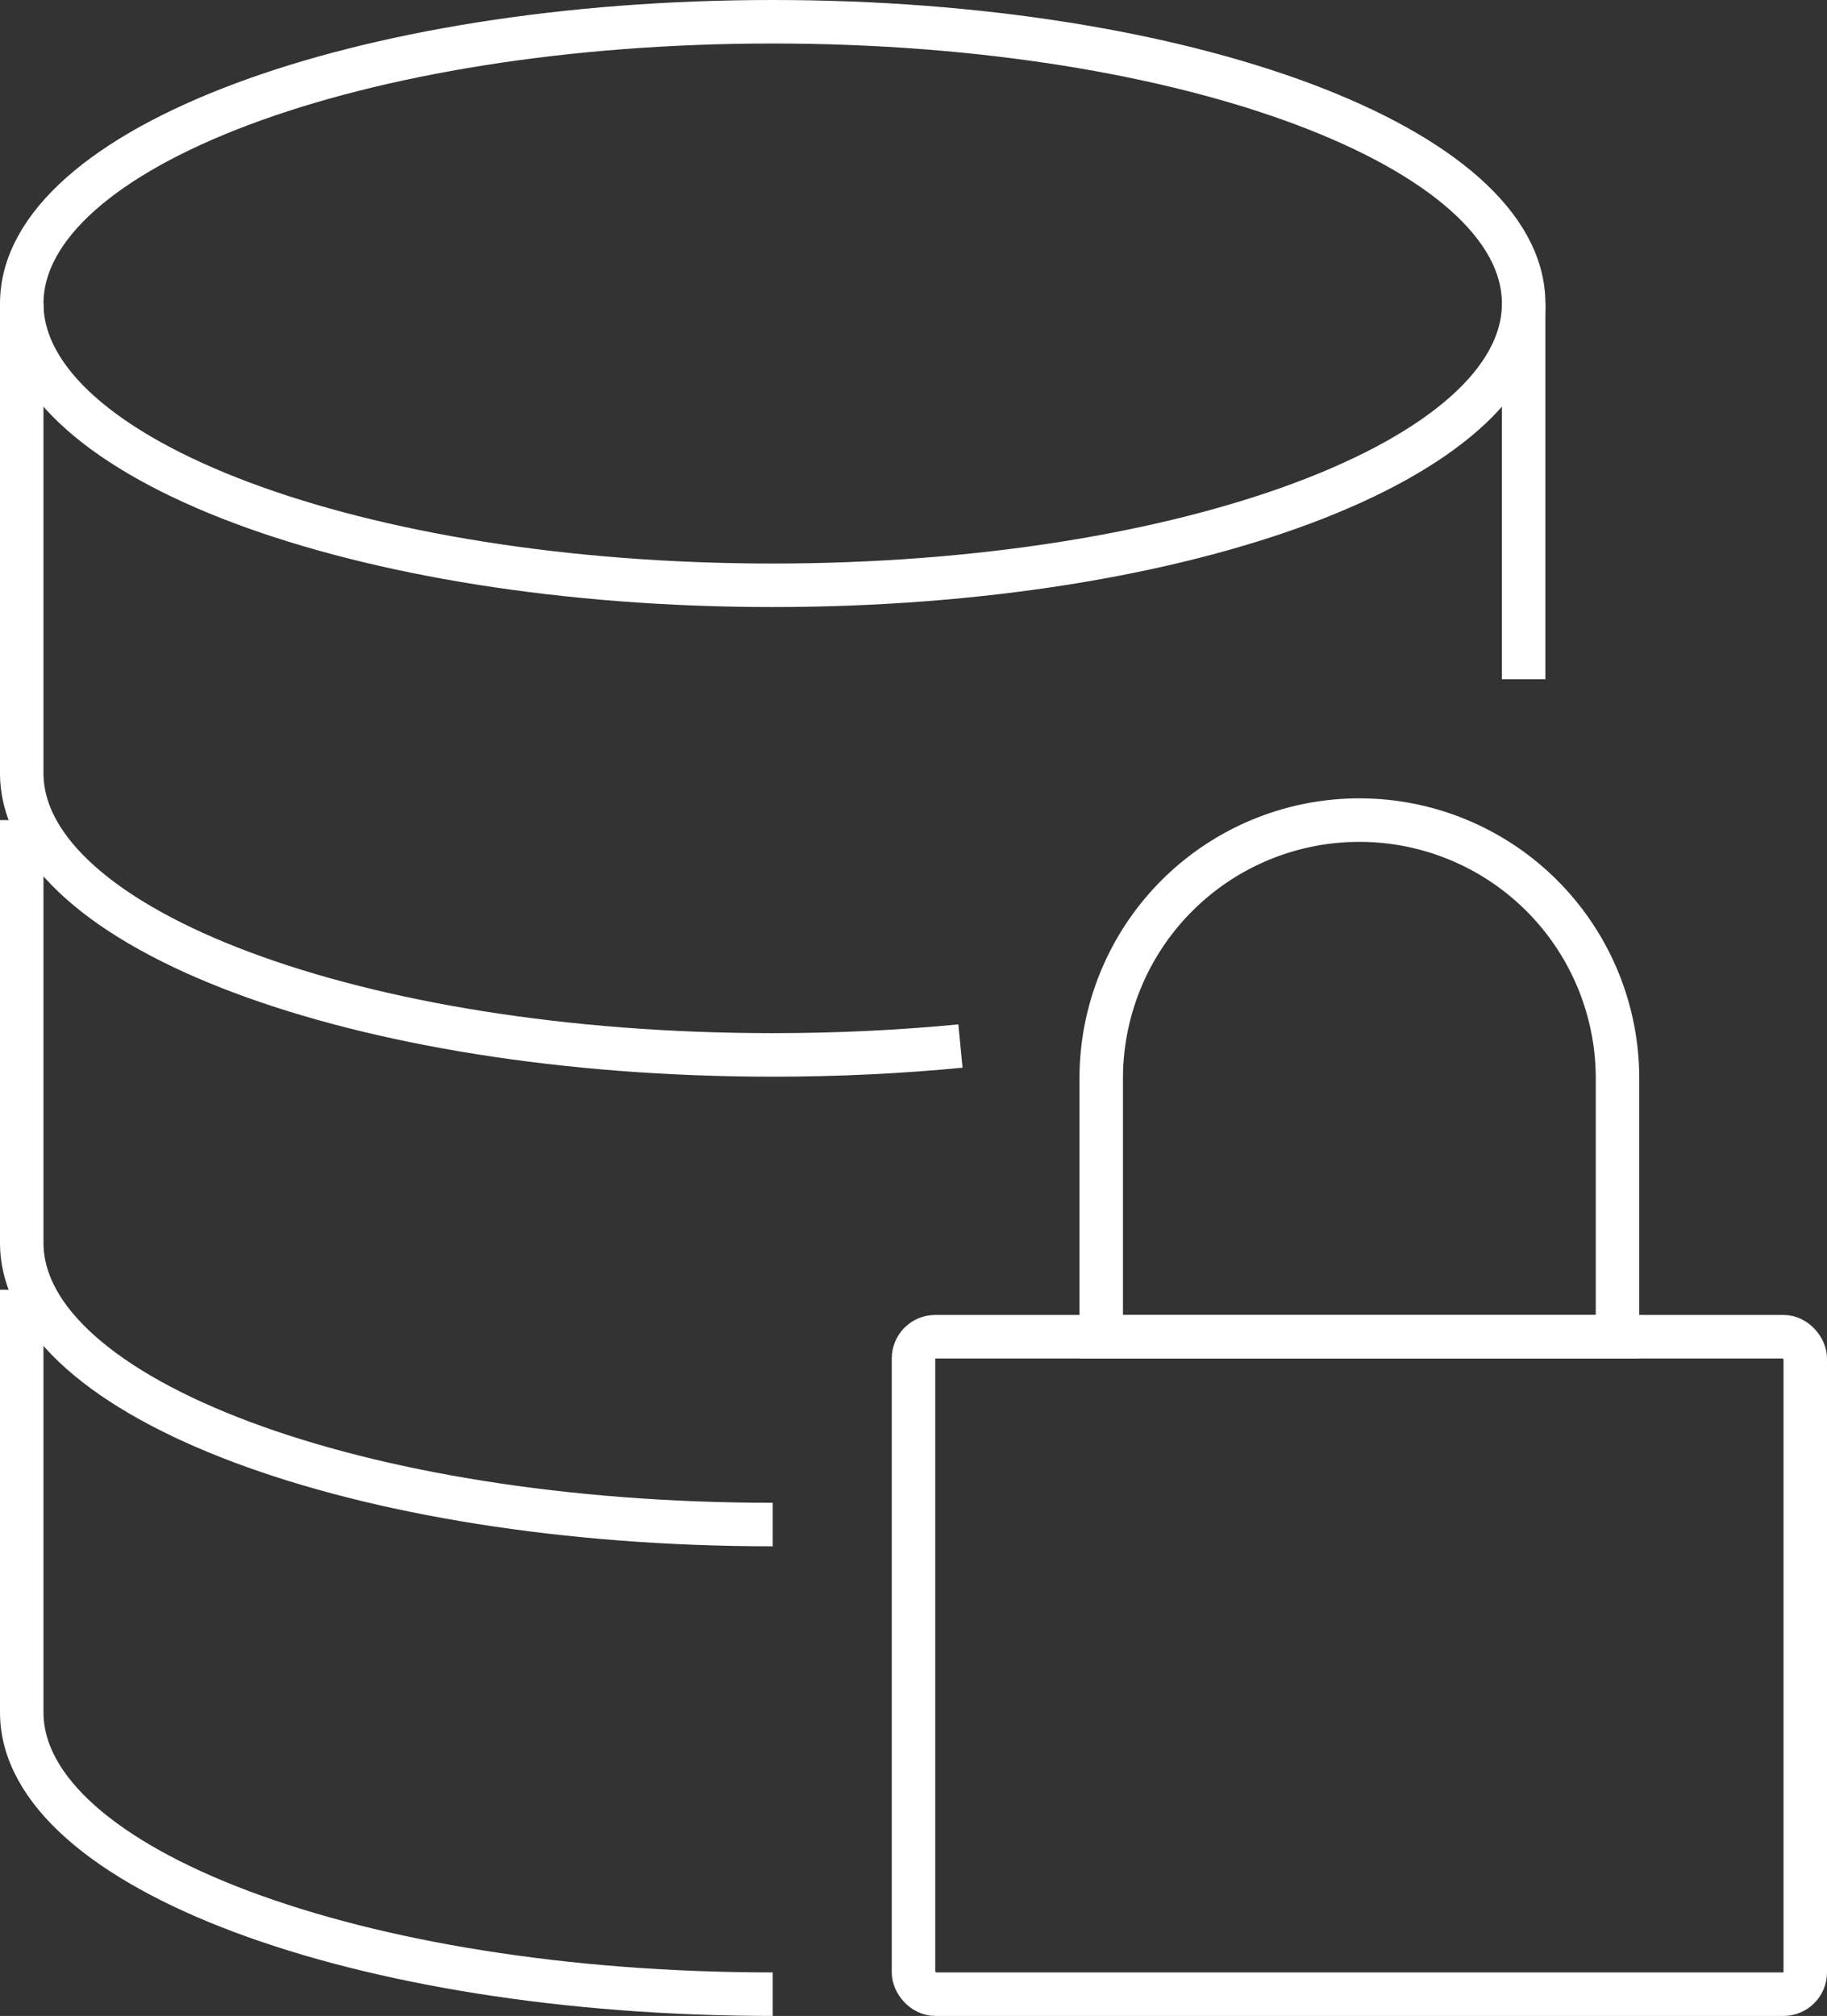
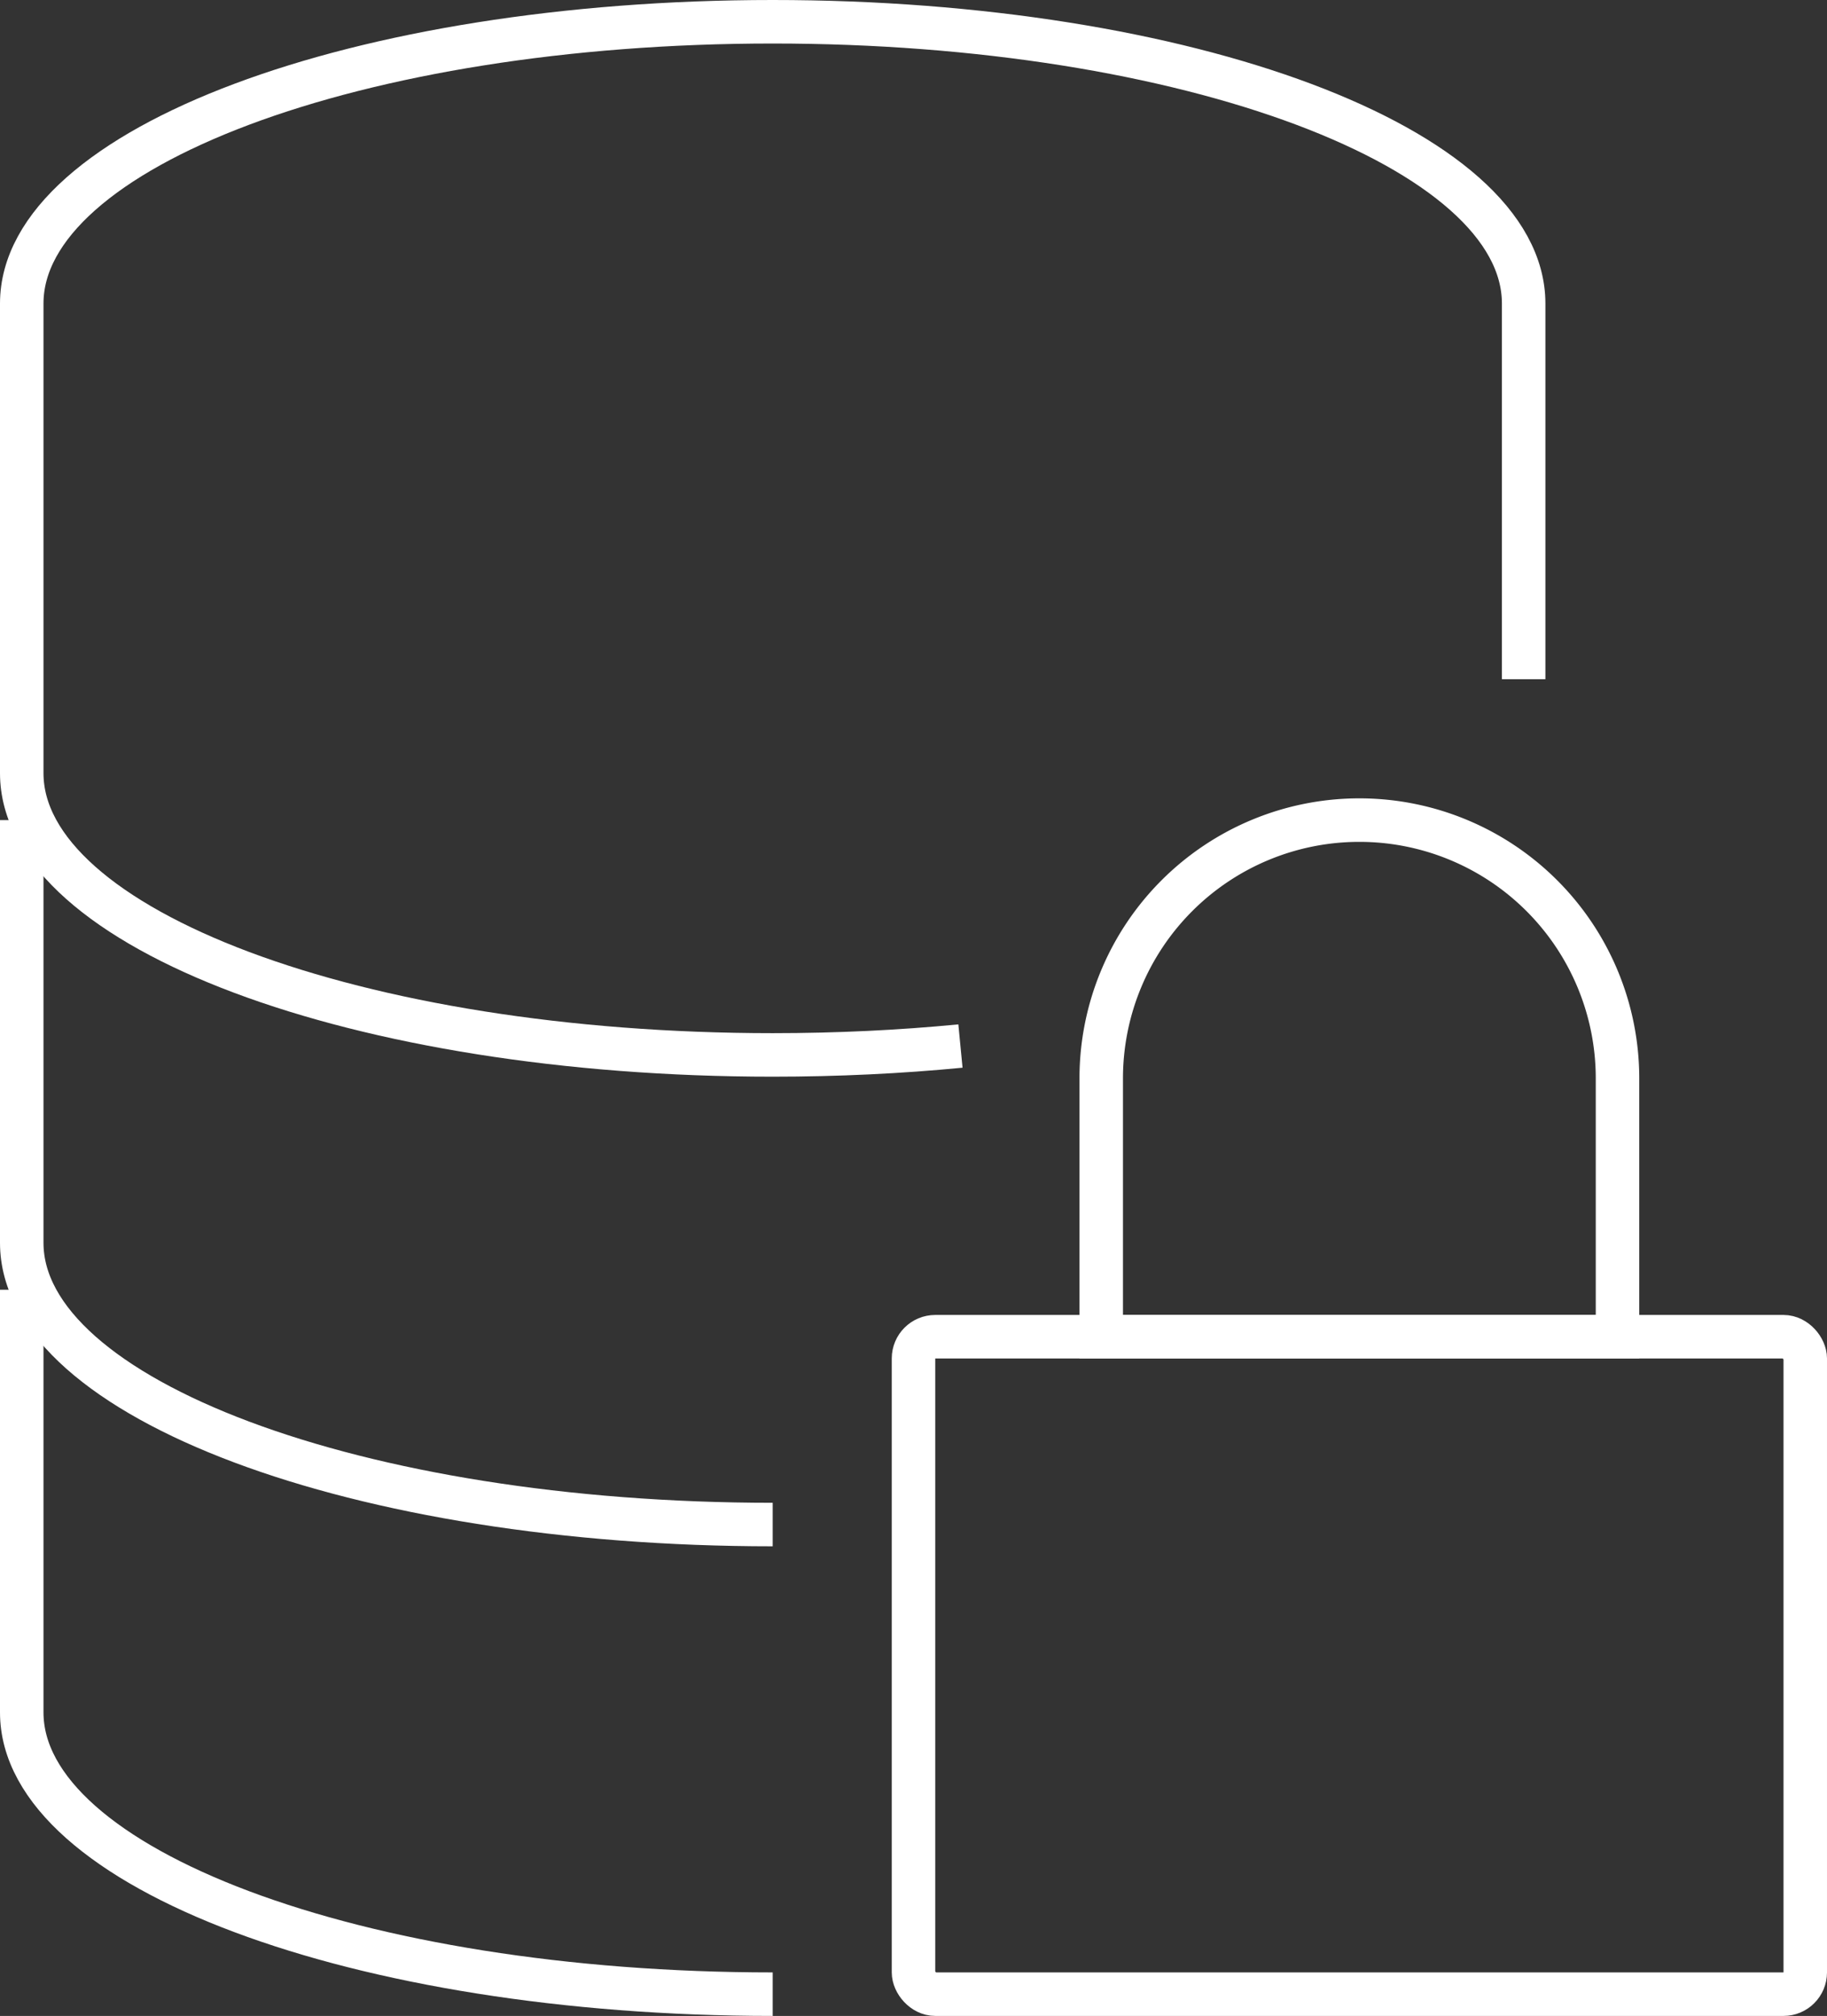
<svg xmlns="http://www.w3.org/2000/svg" width="84.018" height="92.652" viewBox="0 0 84.018 92.652">
  <rect x="0" y="0" width="84.018" height="92.652" fill="#333333" stroke="none" />
  <g transform="translate(-1354.075 -3414.617)">
    <rect width="41.009" height="30.217" rx="1" transform="translate(1396.084 3476.052)" fill="none" stroke="#fff" stroke-miterlimit="10" stroke-width="2" />
    <path d="M1404.717,3464.18a11.871,11.871,0,0,1,23.742,0v11.871h-23.742Z" fill="none" stroke="#fff" stroke-miterlimit="10" stroke-width="2" />
    <path d="M1424.143,3445.834v-17.267c0-7.152-15.462-12.95-34.534-12.95s-34.534,5.8-34.534,12.95v21.584c0,7.152,15.461,12.95,34.534,12.95,2.981,0,5.874-.141,8.634-.408" fill="none" stroke="#fff" stroke-miterlimit="10" stroke-width="2" />
-     <path d="M1355.075,3428.567c0,7.152,15.461,12.95,34.534,12.95s34.534-5.8,34.534-12.95" fill="none" stroke="#fff" stroke-miterlimit="10" stroke-width="2" />
    <path d="M1355.075,3452.309v19.426c0,7.152,15.461,12.95,34.534,12.95" fill="none" stroke="#fff" stroke-miterlimit="10" stroke-width="2" />
    <path d="M1355.075,3473.893v19.425c0,7.153,15.461,12.951,34.534,12.951" fill="none" stroke="#fff" stroke-miterlimit="10" stroke-width="2" />
  </g>
</svg>